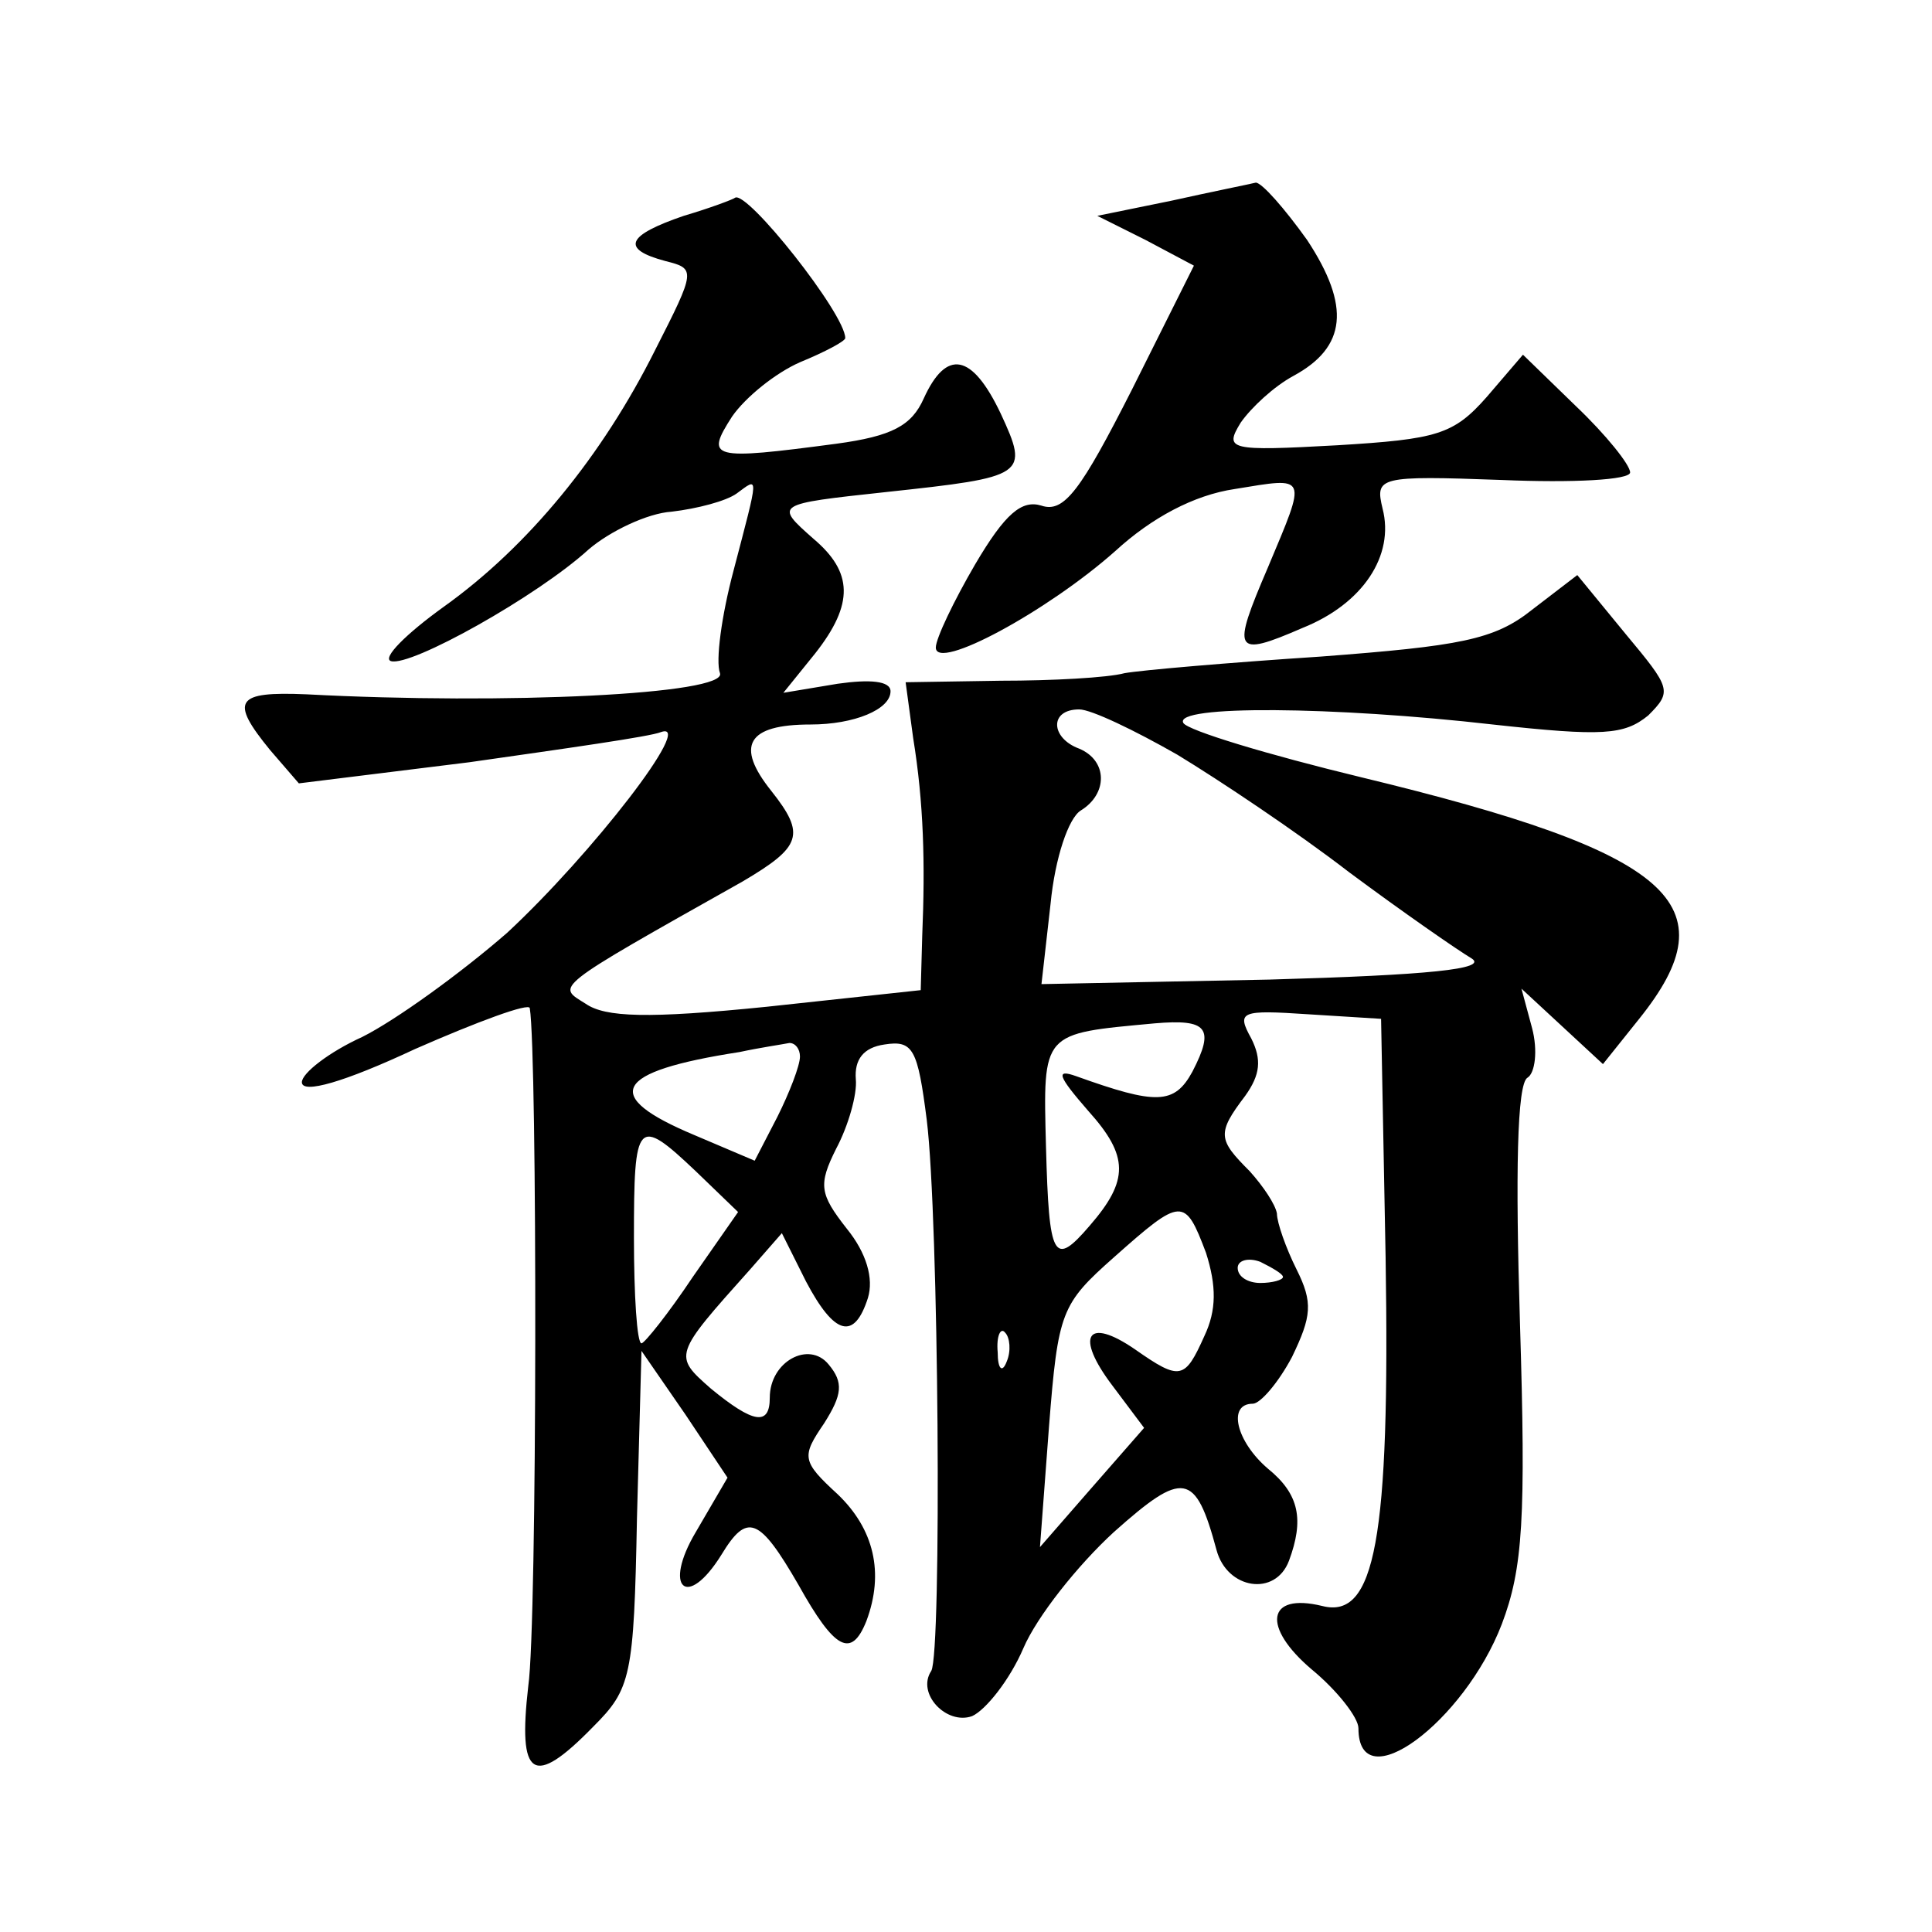
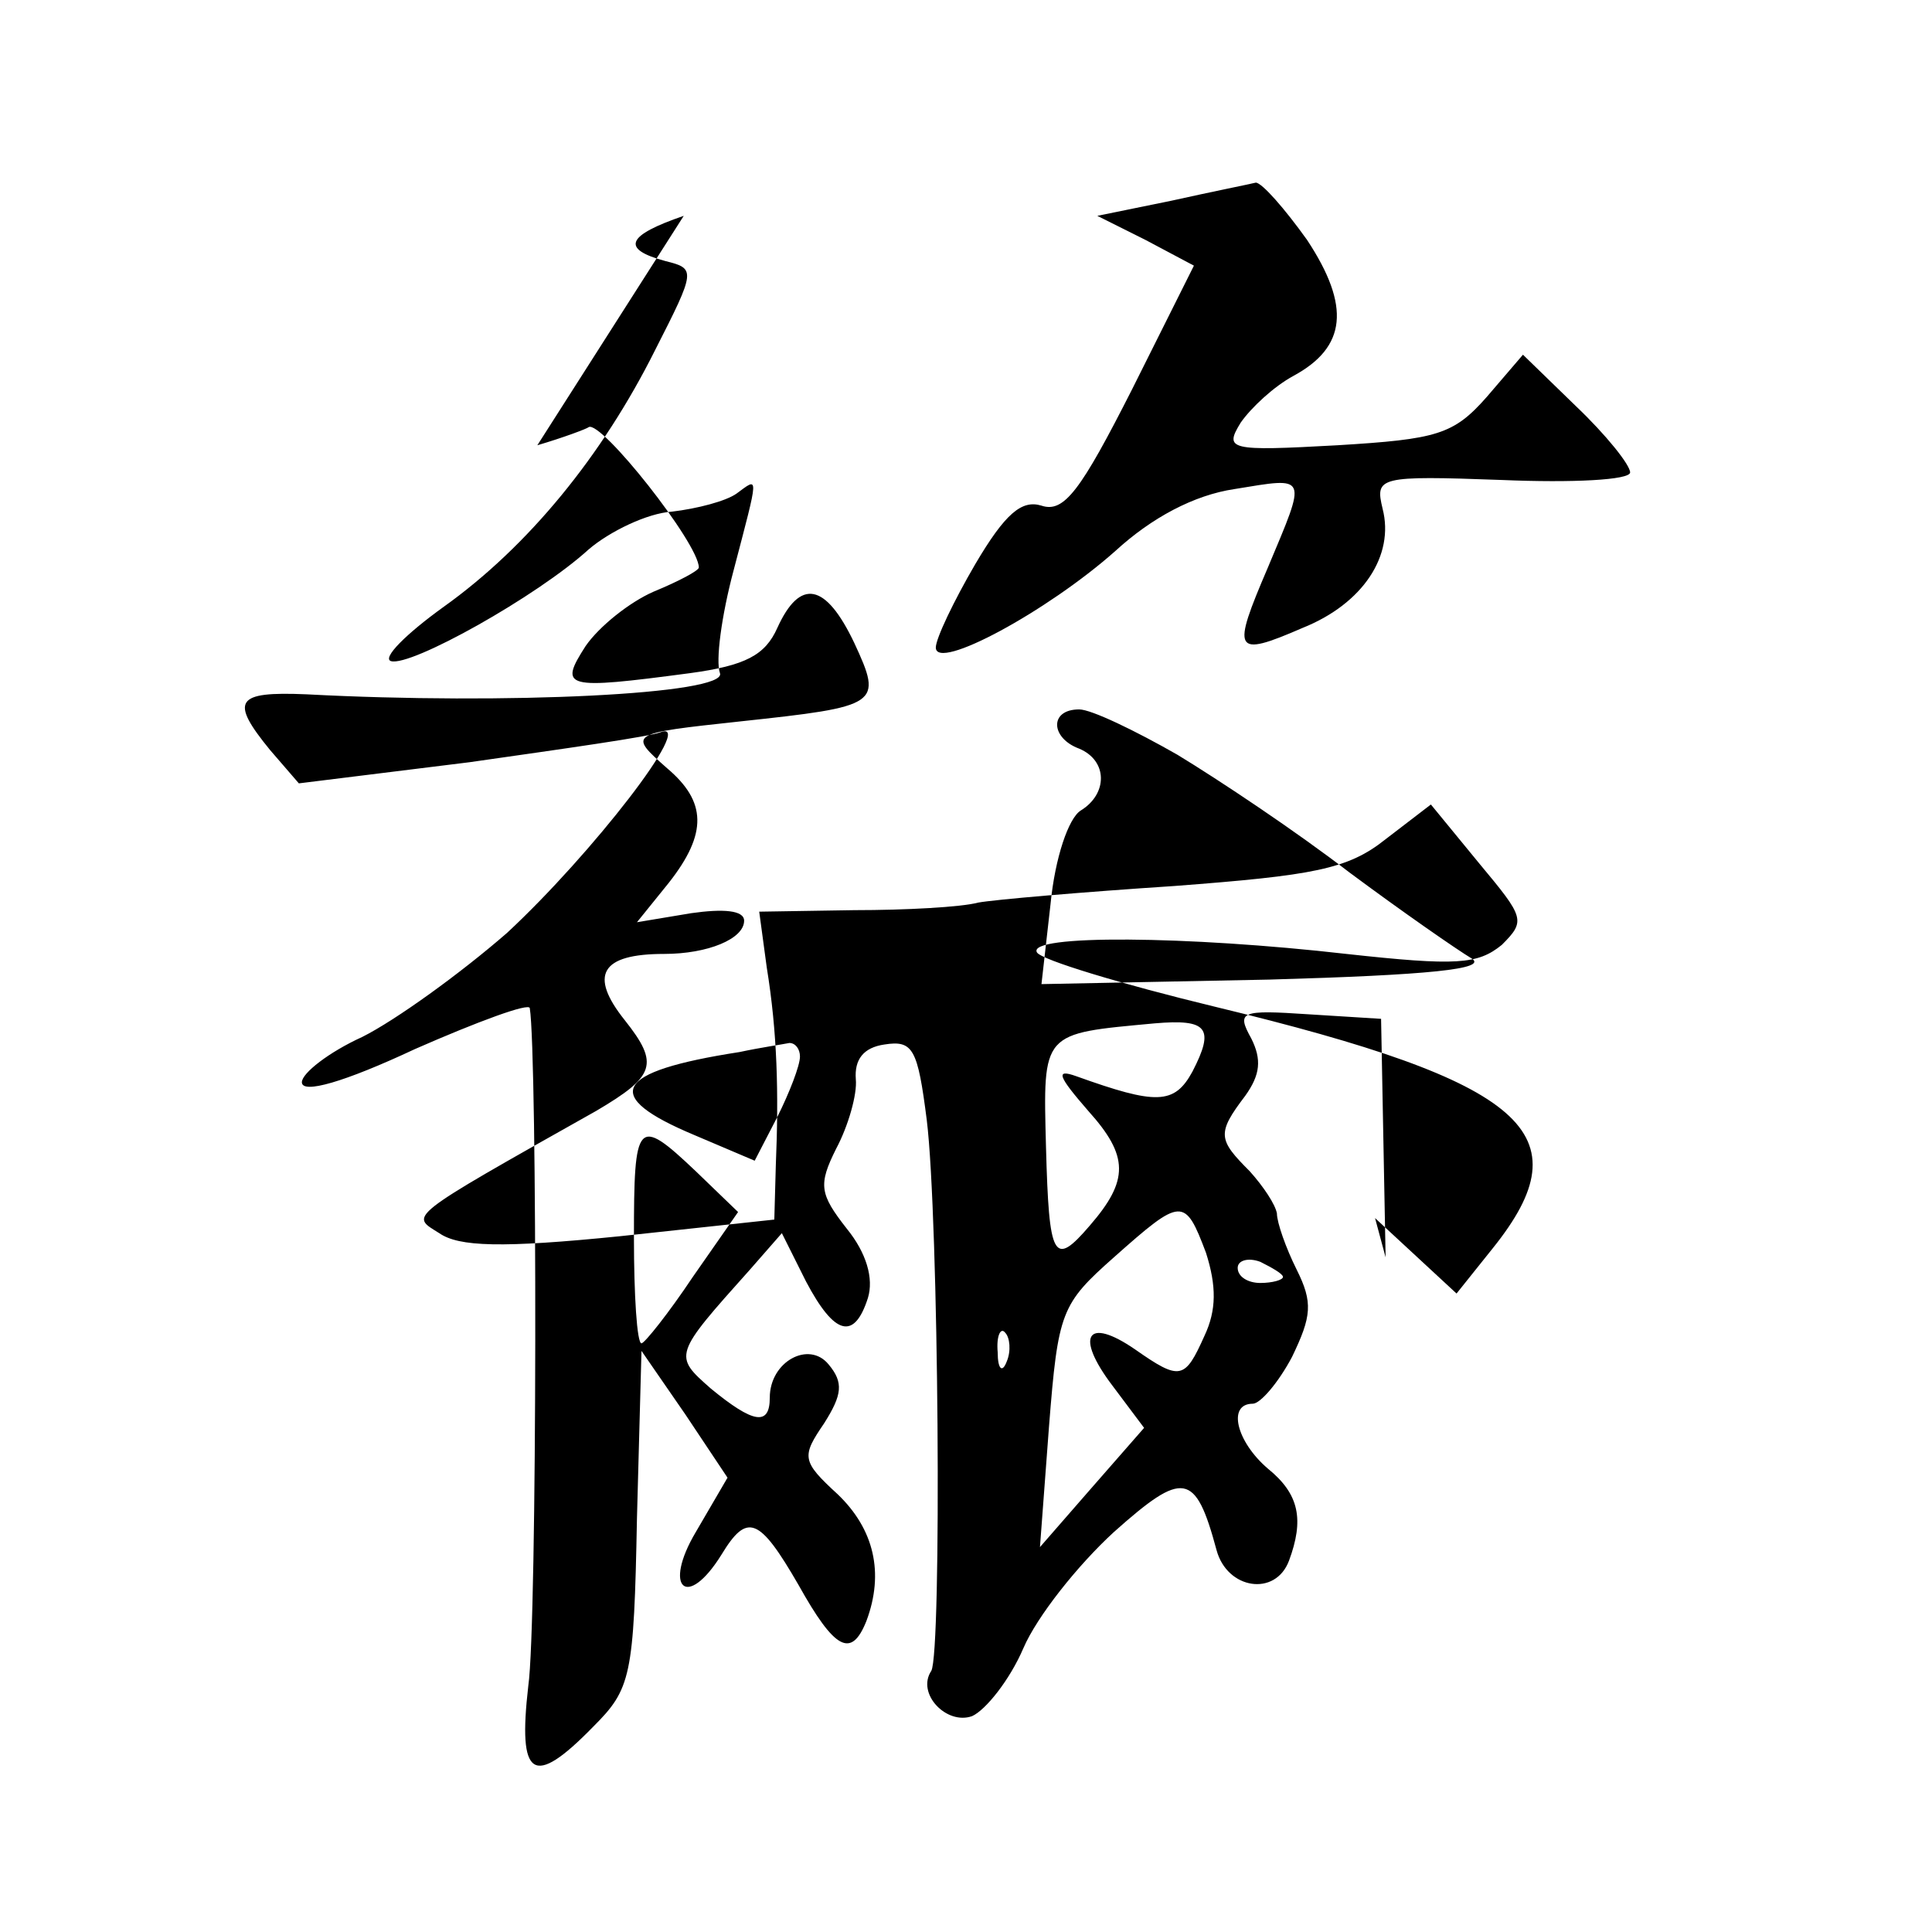
<svg xmlns="http://www.w3.org/2000/svg" version="1.0" width="128pt" height="128pt" viewBox="0 0 128 128" preserveAspectRatio="xMidYMid meet">
  <g transform="translate(0,128) scale(0.1,-0.1)" fill="#0" stroke="none">
-     <path d="M776 1147 l-49 -10 32 -16 32 -17 -41 -82 c-34 -67 -45 -82 -60 -77 -13 4 -24 -5 -44 -39 -14 -24 -26 -49 -26 -55 0 -16 74 24 119 64 24 22 52 37 79 41 49 8 48 10 22 -52 -24 -56 -23 -60 23 -40 40 16 61 48 53 79 -5 21 -3 22 79 19 47 -2 85 0 85 5 0 5 -16 25 -36 44 l-35 34 -24 -28 c-22 -25 -33 -28 -99 -32 -72 -4 -75 -3 -64 15 7 10 22 24 35 31 35 19 38 46 9 90 -15 21 -30 38 -34 38 -4 -1 -29 -6 -56 -12z M453 1137 c-38 -13 -42 -22 -12 -30 20 -5 20 -6 -7 -59 -35 -70 -84 -130 -140 -170 -25 -18 -41 -34 -35 -36 13 -4 97 43 131 74 14 12 39 24 55 25 17 2 36 7 43 12 15 11 15 14 -2 -51 -8 -30 -12 -60 -9 -68 5 -14 -142 -21 -274 -14 -47 2 -51 -4 -24 -37 l19 -22 113 14 c63 9 120 17 127 20 23 8 -46 -81 -102 -133 -31 -27 -74 -58 -96 -69 -22 -10 -40 -24 -40 -30 0 -8 28 0 75 22 41 18 76 31 76 27 5 -30 5 -408 -1 -449 -7 -61 3 -68 43 -27 25 25 27 33 29 138 l3 111 29 -42 28 -42 -21 -36 c-22 -37 -6 -52 17 -15 17 28 25 25 51 -20 24 -43 35 -49 45 -24 12 32 5 61 -19 84 -24 22 -24 25 -9 47 12 19 13 27 3 39 -13 16 -39 2 -39 -22 0 -19 -11 -17 -39 6 -25 22 -25 22 26 79 l21 24 16 -32 c19 -36 32 -39 41 -11 4 13 -1 30 -14 46 -18 23 -19 29 -7 53 8 15 14 36 13 46 -1 13 5 21 19 23 19 3 22 -3 28 -50 8 -65 10 -353 3 -365 -10 -15 10 -36 27 -30 9 4 25 24 34 45 9 21 36 55 60 77 46 41 54 40 68 -12 7 -26 39 -31 48 -7 10 27 7 44 -14 61 -21 18 -27 43 -10 43 5 0 17 14 26 31 13 27 14 36 3 58 -7 14 -13 31 -13 37 -1 6 -9 18 -18 28 -21 21 -22 25 -3 50 10 14 11 24 4 38 -10 18 -7 19 38 16 l48 -3 3 -158 c3 -187 -7 -240 -42 -231 -37 9 -40 -14 -7 -42 17 -14 31 -32 31 -39 0 -48 70 4 95 69 14 37 16 70 12 200 -3 98 -2 158 5 162 5 3 7 18 3 33 l-7 26 27 -25 27 -25 24 30 c61 76 23 110 -184 160 -62 15 -115 31 -118 36 -7 12 100 11 205 -1 73 -8 87 -7 103 6 16 16 15 18 -15 54 l-32 39 -30 -23 c-25 -20 -48 -24 -140 -31 -61 -4 -119 -9 -130 -11 -11 -3 -48 -5 -82 -5 l-63 -1 5 -37 c7 -43 8 -83 6 -131 l-1 -36 -102 -11 c-79 -8 -107 -7 -120 2 -19 12 -24 9 104 81 39 23 42 31 19 60 -24 30 -16 44 26 44 29 0 53 10 53 22 0 7 -14 8 -35 5 l-36 -6 21 26 c26 33 25 54 -1 76 -26 23 -26 23 48 31 93 10 95 11 76 52 -19 40 -36 43 -51 10 -8 -18 -21 -25 -58 -30 -83 -11 -87 -10 -69 18 9 13 29 29 45 36 17 7 30 14 30 16 0 16 -65 98 -73 93 -1 -1 -17 -7 -34 -12z m327 -357 c28 -17 79 -51 114 -78 35 -26 71 -51 81 -57 11 -7 -28 -11 -134 -14 l-151 -3 6 53 c3 31 12 57 20 62 18 11 18 33 -1 41 -19 7 -20 26 0 26 8 0 37 -14 65 -30z m10 -210 c-12 -22 -24 -22 -77 -3 -14 5 -12 0 8 -23 27 -30 27 -46 1 -76 -24 -28 -27 -22 -29 52 -2 77 -3 75 72 82 35 3 40 -3 25 -32z m-260 10 c0 -6 -7 -24 -15 -40 l-15 -29 -40 17 c-62 26 -54 42 30 55 14 3 28 5 33 6 4 0 7 -4 7 -9z m-69 -76 l28 -27 -30 -43 c-16 -24 -32 -44 -34 -44 -3 0 -5 32 -5 70 0 78 2 81 41 44z m338 -54 c7 -22 7 -38 -1 -55 -13 -29 -16 -30 -46 -9 -32 22 -40 9 -15 -24 l21 -28 -35 -40 -34 -39 6 80 c6 76 8 81 43 112 45 40 47 40 61 3z m51 -16 c0 -2 -7 -4 -15 -4 -8 0 -15 4 -15 10 0 5 7 7 15 4 8 -4 15 -8 15 -10z m-183 -56 c-3 -8 -6 -5 -6 6 -1 11 2 17 5 13 3 -3 4 -12 1 -19z" />
+     <path d="M776 1147 l-49 -10 32 -16 32 -17 -41 -82 c-34 -67 -45 -82 -60 -77 -13 4 -24 -5 -44 -39 -14 -24 -26 -49 -26 -55 0 -16 74 24 119 64 24 22 52 37 79 41 49 8 48 10 22 -52 -24 -56 -23 -60 23 -40 40 16 61 48 53 79 -5 21 -3 22 79 19 47 -2 85 0 85 5 0 5 -16 25 -36 44 l-35 34 -24 -28 c-22 -25 -33 -28 -99 -32 -72 -4 -75 -3 -64 15 7 10 22 24 35 31 35 19 38 46 9 90 -15 21 -30 38 -34 38 -4 -1 -29 -6 -56 -12z M453 1137 c-38 -13 -42 -22 -12 -30 20 -5 20 -6 -7 -59 -35 -70 -84 -130 -140 -170 -25 -18 -41 -34 -35 -36 13 -4 97 43 131 74 14 12 39 24 55 25 17 2 36 7 43 12 15 11 15 14 -2 -51 -8 -30 -12 -60 -9 -68 5 -14 -142 -21 -274 -14 -47 2 -51 -4 -24 -37 l19 -22 113 14 c63 9 120 17 127 20 23 8 -46 -81 -102 -133 -31 -27 -74 -58 -96 -69 -22 -10 -40 -24 -40 -30 0 -8 28 0 75 22 41 18 76 31 76 27 5 -30 5 -408 -1 -449 -7 -61 3 -68 43 -27 25 25 27 33 29 138 l3 111 29 -42 28 -42 -21 -36 c-22 -37 -6 -52 17 -15 17 28 25 25 51 -20 24 -43 35 -49 45 -24 12 32 5 61 -19 84 -24 22 -24 25 -9 47 12 19 13 27 3 39 -13 16 -39 2 -39 -22 0 -19 -11 -17 -39 6 -25 22 -25 22 26 79 l21 24 16 -32 c19 -36 32 -39 41 -11 4 13 -1 30 -14 46 -18 23 -19 29 -7 53 8 15 14 36 13 46 -1 13 5 21 19 23 19 3 22 -3 28 -50 8 -65 10 -353 3 -365 -10 -15 10 -36 27 -30 9 4 25 24 34 45 9 21 36 55 60 77 46 41 54 40 68 -12 7 -26 39 -31 48 -7 10 27 7 44 -14 61 -21 18 -27 43 -10 43 5 0 17 14 26 31 13 27 14 36 3 58 -7 14 -13 31 -13 37 -1 6 -9 18 -18 28 -21 21 -22 25 -3 50 10 14 11 24 4 38 -10 18 -7 19 38 16 l48 -3 3 -158 l-7 26 27 -25 27 -25 24 30 c61 76 23 110 -184 160 -62 15 -115 31 -118 36 -7 12 100 11 205 -1 73 -8 87 -7 103 6 16 16 15 18 -15 54 l-32 39 -30 -23 c-25 -20 -48 -24 -140 -31 -61 -4 -119 -9 -130 -11 -11 -3 -48 -5 -82 -5 l-63 -1 5 -37 c7 -43 8 -83 6 -131 l-1 -36 -102 -11 c-79 -8 -107 -7 -120 2 -19 12 -24 9 104 81 39 23 42 31 19 60 -24 30 -16 44 26 44 29 0 53 10 53 22 0 7 -14 8 -35 5 l-36 -6 21 26 c26 33 25 54 -1 76 -26 23 -26 23 48 31 93 10 95 11 76 52 -19 40 -36 43 -51 10 -8 -18 -21 -25 -58 -30 -83 -11 -87 -10 -69 18 9 13 29 29 45 36 17 7 30 14 30 16 0 16 -65 98 -73 93 -1 -1 -17 -7 -34 -12z m327 -357 c28 -17 79 -51 114 -78 35 -26 71 -51 81 -57 11 -7 -28 -11 -134 -14 l-151 -3 6 53 c3 31 12 57 20 62 18 11 18 33 -1 41 -19 7 -20 26 0 26 8 0 37 -14 65 -30z m10 -210 c-12 -22 -24 -22 -77 -3 -14 5 -12 0 8 -23 27 -30 27 -46 1 -76 -24 -28 -27 -22 -29 52 -2 77 -3 75 72 82 35 3 40 -3 25 -32z m-260 10 c0 -6 -7 -24 -15 -40 l-15 -29 -40 17 c-62 26 -54 42 30 55 14 3 28 5 33 6 4 0 7 -4 7 -9z m-69 -76 l28 -27 -30 -43 c-16 -24 -32 -44 -34 -44 -3 0 -5 32 -5 70 0 78 2 81 41 44z m338 -54 c7 -22 7 -38 -1 -55 -13 -29 -16 -30 -46 -9 -32 22 -40 9 -15 -24 l21 -28 -35 -40 -34 -39 6 80 c6 76 8 81 43 112 45 40 47 40 61 3z m51 -16 c0 -2 -7 -4 -15 -4 -8 0 -15 4 -15 10 0 5 7 7 15 4 8 -4 15 -8 15 -10z m-183 -56 c-3 -8 -6 -5 -6 6 -1 11 2 17 5 13 3 -3 4 -12 1 -19z" />
  </g>
</svg>